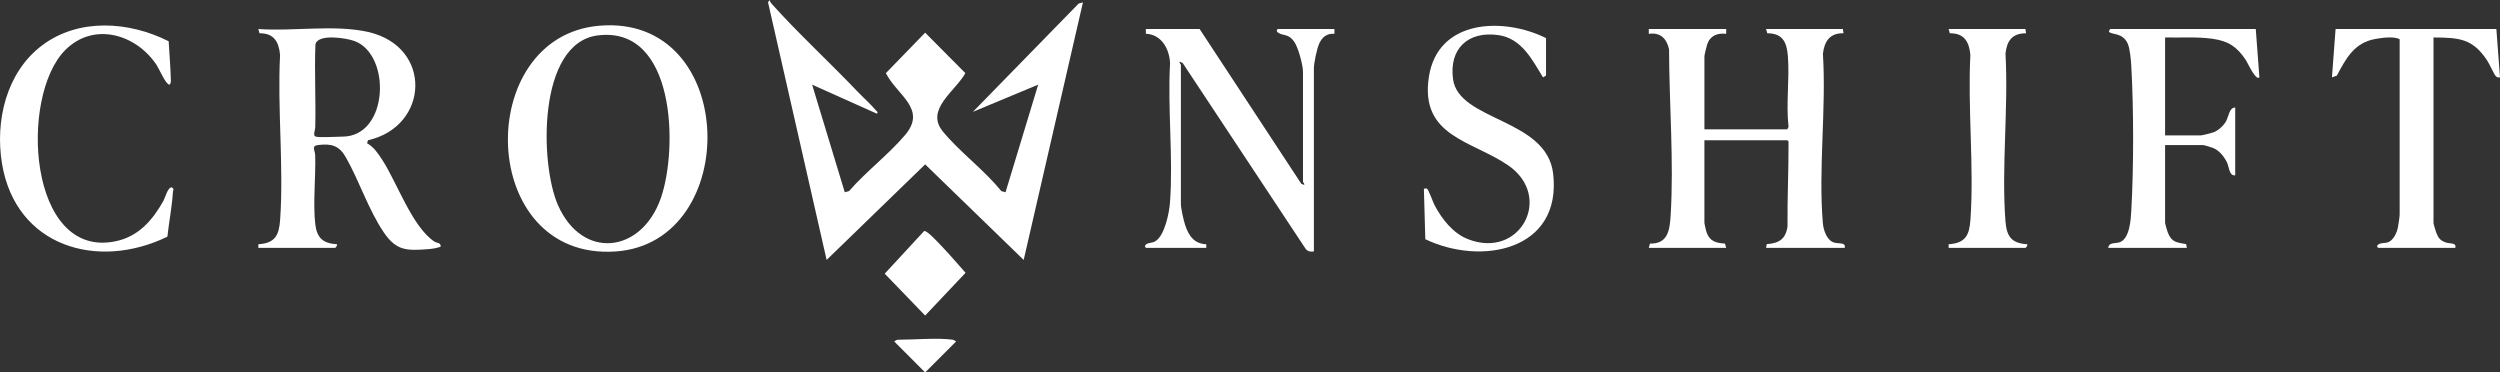
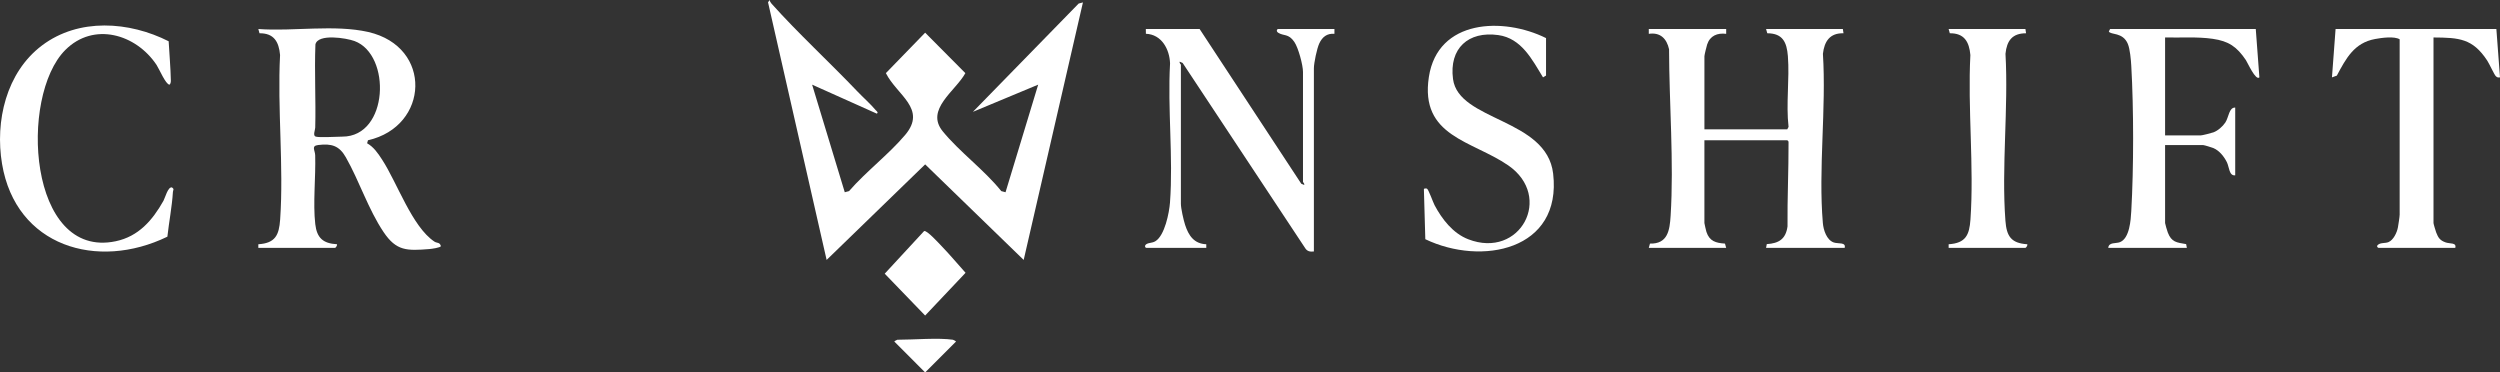
<svg xmlns="http://www.w3.org/2000/svg" viewBox="0 0 226.772 33.784">
  <rect x="0" y="0" width="226.772" height="33.784" fill="#333333" stroke="none" />
  <g fill="#fff">
    <path d="m77.769 8.289c.521.546 1.184 1.131 1.655 1.69.073.087.287.22.11.329l-5.868-2.63 2.962 9.76.388-.104c1.533-1.767 3.608-3.335 5.097-5.102 1.993-2.365-.758-3.602-1.756-5.599l3.563-3.669 3.647 3.671c-.894 1.627-3.659 3.295-2.06 5.268 1.507 1.859 3.791 3.519 5.316 5.432l.388.104 2.962-9.761-5.921 2.468 9.591-9.823.389-.104-5.375 23.36-8.937-8.668-8.938 8.668-5.316-23.372.158-.207c.006.126.08.241.161.332 2.41 2.692 5.263 5.314 7.783 7.957z" />
    <path d="m156.58 2.631v.438c-.798-.102-1.465.173-1.726.962-.054.164-.248.956-.248 1.068v6.635h7.513l.119-.224c-.243-2.092.103-4.339-.061-6.415-.1-1.267-.466-2.073-1.871-2.077l-.107-.387h6.964l.058.388c-1.233-.033-1.736.725-1.867 1.862.317 4.962-.426 10.458-.005 15.357.053.622.337 1.526.986 1.756.396.14 1.135-.05.992.489h-7.129l.064-.339c1.101-.071 1.726-.461 1.881-1.609-.023-2.526.101-5.066.093-7.59 0-.128-.007-.142-.119-.224h-7.513v7.513c0 .045.152.707.184.803.278.845.855 1.007 1.683 1.059l.107.387h-7.019l.107-.387c1.612.043 1.79-1.201 1.873-2.514.307-4.879-.132-10.216-.141-15.114-.212-.962-.795-1.558-1.839-1.398v-.438h7.02z" />
    <path d="m23.433 22.483v-.327c1.54-.099 1.88-.827 1.979-2.246.336-4.83-.26-10.048-.007-14.919-.108-1.2-.555-1.987-1.866-1.973l-.106-.386c3.161.234 6.911-.431 9.98.273 5.85 1.342 5.523 8.561-.035 9.818l-.078.273c.608.343.994.922 1.364 1.49 1.368 2.1 2.721 6.094 4.745 7.432.227.15.484.039.581.401-.005.146-.864.258-1.041.272-2.045.162-2.994.187-4.157-1.543-1.394-2.075-2.196-4.624-3.421-6.779-.596-1.049-1.289-1.267-2.516-1.114-.645.081-.277.469-.264.933.057 1.963-.212 4.359.007 6.244.145 1.254.712 1.754 1.962 1.822.064.072-.1.328-.164.328h-6.964zm5.21-10.09c.348.103 1.904 0 2.413 0 4.206 0 4.458-7.429 1.102-8.67-.737-.272-3.315-.696-3.546.303-.099 2.513.048 5.036-.018 7.549-.006.233-.24.732.05.818z" />
-     <path d="m54.34 2.335c12.674-1.101 13.013 19.692 1.501 20.475-12.555.855-12.959-19.48-1.501-20.475zm-.112.876c-5.482.69-5.27 11.645-3.614 15.398 2.214 5.019 7.604 4.37 9.343-.675 1.549-4.494 1.323-15.609-5.729-14.722z" />
    <path d="m108.816 2.631 9.219 14.032.267.116c.047-.127-.109-.245-.109-.274v-9.98c0-.625-.423-2.193-.786-2.723-.537-.784-.965-.511-1.467-.836-.203-.131-.111-.334.005-.334h5.1v.436c-.678-.055-1.099.284-1.376.875-.212.453-.488 1.776-.488 2.253v16.616c-.358.043-.625-.014-.813-.338l-11.093-16.764-.267-.116c-.047.127.109.245.109.274v12.613c0 .428.24 1.478.383 1.92.314.967.812 1.713 1.92 1.756v.327h-5.429c-.117 0-.209-.203-.005-.334.237-.153.523-.088.823-.273.842-.518 1.25-2.578 1.319-3.507.301-4.078-.226-8.502.006-12.616-.043-1.289-.771-2.637-2.192-2.689l-.006-.432h4.881z" />
    <path d="m204.618 2.631.328 4.386c-.328.347-1.08-1.353-1.227-1.569-.817-1.206-1.548-1.716-3.008-1.927-1.403-.203-2.903-.088-4.319-.123v8.884h3.235c.137 0 .968-.211 1.149-.277.404-.147.844-.535 1.081-.893.312-.47.331-1.385.896-1.353v6.142c-.556.078-.545-.754-.748-1.171-.251-.517-.689-1.068-1.226-1.296-.14-.059-.839-.274-.932-.274h-3.455v7.074c0 .073.195.725.244.853.339.887.797.906 1.666 1.057l.064.339h-7.129c.038-.538.708-.373 1.069-.521.872-.358.973-2.009 1.019-2.819.223-3.895.223-9.276 0-13.17-.031-.544-.115-1.515-.312-1.991-.454-1.094-1.579-.797-1.723-1.13l.111-.219h13.216z" />
    <path d="m15.299 3.746c.063 1.184.176 2.383.199 3.568.002.103-.025.316-.127.364-.337-.009-.933-1.431-1.171-1.79-1.866-2.801-5.705-3.928-8.276-1.354-4.207 4.212-3.366 19.016 4.572 17.349 2.076-.436 3.338-1.904 4.333-3.673.136-.241.403-1.281.761-1.211.249.158.104.242.094.415-.079 1.321-.357 2.733-.501 4.055-6.35 3.086-13.748.889-14.999-6.611-.643-3.853.368-8.281 3.628-10.737 3.332-2.511 7.908-2.187 11.489-.376z" />
    <path d="m226.443 2.631.328 4.387c-.187.023-.244.017-.381-.111-.133-.124-.588-1.125-.779-1.415-1.321-2.007-2.548-2.077-4.871-2.093v16.835c0 .074.195.725.244.853.186.486.347.72.854.901.395.141 1.014-.004.877.494h-6.964c-.049 0-.22-.129-.054-.273.25-.218.655-.123.959-.248.454-.187.773-.878.856-1.337.042-.235.158-.973.158-1.158v-15.902c-.499-.295-1.619-.137-2.221-.027-1.9.347-2.636 1.745-3.478 3.322l-.442.16.328-4.386h14.587z" />
    <path d="m140.238 6.854-.273.164c-.984-1.605-1.948-3.543-4.06-3.836-2.718-.378-4.472 1.209-4.103 3.992.508 3.827 8.496 3.551 9.082 8.576.813 6.971-6.511 8.388-11.595 5.948l-.129-4.533c-.002-.095.235-.073.275-.055.145.065.555 1.241.693 1.501.678 1.273 1.666 2.554 3.051 3.091 4.724 1.832 7.747-3.866 3.63-6.701-3.271-2.252-8.029-2.603-7.197-8.025.804-5.239 6.748-5.442 10.627-3.521v3.4z" />
    <path d="m183.724 2.631.058.388c-1.255-.004-1.75.68-1.867 1.862.278 4.926-.373 10.261-.006 15.139.105 1.398.505 2.041 1.978 2.135.063.088-.105.328-.164.328h-6.964v-.327c1.54-.099 1.88-.827 1.979-2.246.336-4.83-.26-10.048-.007-14.919-.108-1.2-.555-1.987-1.866-1.973l-.107-.387h6.964z" />
    <path d="m83.829 20.957c.266-.07 1.323 1.101 1.573 1.358.752.774 1.458 1.629 2.183 2.43l-3.667 3.877-3.666-3.797 3.576-3.869z" />
    <path d="m86.442 30.818c.03.004.288.133.274.164l-2.796 2.802-2.796-2.802c-.015-.032.258-.164.274-.164 1.433 0 3.732-.195 5.045 0z" />
  </g>
</svg>